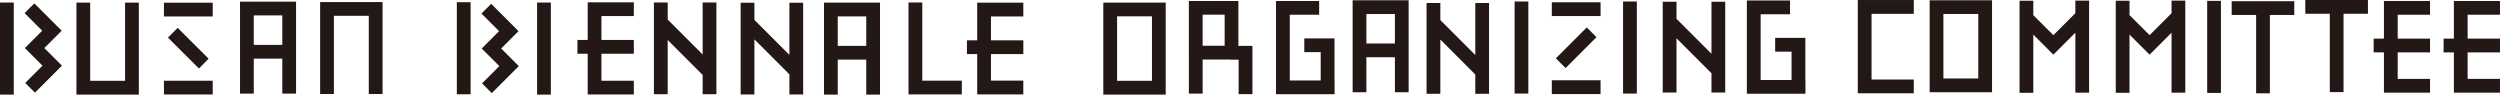
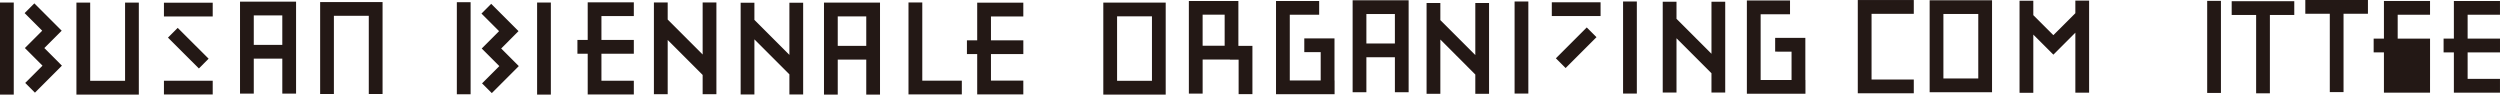
<svg xmlns="http://www.w3.org/2000/svg" id="main-bi" width="1576.4" height="59.672" viewBox="0 0 1576.4 59.672">
  <rect id="사각형_187" data-name="사각형 187" width="8.686" height="27.536" transform="translate(105.911 23.728) rotate(-45.076)" fill="#231815" />
  <rect id="사각형_188" data-name="사각형 188" width="30.757" height="8.673" transform="translate(103.372 50.902)" fill="#231815" />
  <rect id="사각형_189" data-name="사각형 189" width="30.754" height="8.676" transform="translate(103.372 1.708)" fill="#231815" />
  <path id="패스_6605" data-name="패스 6605" d="M157.579.476V33.294L135.537,11.255V.476h-8.689v57.87h8.689V24.127l22.042,22.058v12.16h8.676V.476Z" transform="translate(285.483 1.072)" fill="#231815" />
  <path id="패스_6606" data-name="패스 6606" d="M174.412.531V33.417L152.344,11.346V.531h-8.669V58.372h8.669V23.62l22.068,22.065V58.372h8.673V.531Z" transform="translate(323.352 1.195)" fill="#231815" />
  <path id="패스_6607" data-name="패스 6607" d="M45.5.51v49.3h-22V.51H14.825V58.494H54.174V.51Z" transform="translate(33.365 1.148)" fill="#231815" />
  <path id="패스_6608" data-name="패스 6608" d="M118.495.455V24.177H112.01v8.676h6.485v25.7h29.083v-8.66H127.151V32.853h20.427V24.177H127.151V9.124h20.427V.455Z" transform="translate(252.088 1.023)" fill="#231815" />
  <rect id="사각형_190" data-name="사각형 190" width="8.676" height="58.055" transform="translate(0 1.617)" fill="#231815" />
  <rect id="사각형_191" data-name="사각형 191" width="8.676" height="58.055" transform="translate(338.675 1.617)" fill="#231815" />
  <path id="패스_6609" data-name="패스 6609" d="M194.044.521V24.257h-6.475v8.682h6.475V58.333h29.08V49.657h-20.4V32.939h20.41V24.257h-20.41V9.2h20.4V.521Z" transform="translate(422.139 1.173)" fill="#231815" />
  <path id="패스_6610" data-name="패스 6610" d="M55.233,8.99H73.221V27.58H55.233ZM46.56.321V58.3h8.673V36.25H73.225V58.3H81.9V.321Z" transform="translate(104.787 0.722)" fill="#231815" />
  <path id="패스_6611" data-name="패스 6611" d="M168.516,9.178h17.979v18.59H168.516ZM159.84.509V58.49h8.676V36.438h17.976V58.49h8.673V.509Z" transform="translate(359.733 1.146)" fill="#231815" />
  <path id="패스_6612" data-name="패스 6612" d="M62.1.4v58h8.673V9.084h22V58.392h8.689V.4Z" transform="translate(139.769 0.889)" fill="#231815" />
  <path id="패스_6613" data-name="패스 6613" d="M4.777,6.786l11.088,11.1L4.979,28.78l.01.007-.039.046,11.1,11.1L5.145,50.822l6.134,6.134L28.3,39.932,17.2,28.822,28.146,17.887,10.911.656Z" transform="translate(10.751 1.475)" fill="#231815" />
  <rect id="사각형_192" data-name="사각형 192" width="8.682" height="58.055" transform="translate(288.064 1.399)" fill="#231815" />
  <path id="패스_6614" data-name="패스 6614" d="M93.4,6.892l11.1,11.078L93.556,28.917l11.107,11.1L93.757,50.9l6.153,6.137,17.017-17.027-11.1-11.094,10.925-10.951L99.524.741Z" transform="translate(210.197 1.669)" fill="#231815" />
  <path id="패스_6615" data-name="패스 6615" d="M176.233.482V58.456h33.631V49.786H184.931V.482Z" transform="translate(396.626 1.084)" fill="#231815" />
  <rect id="사각형_193" data-name="사각형 193" width="27.533" height="8.683" transform="matrix(0.707, -0.707, 0.707, 0.707, 981.075, 36.77)" fill="#231815" />
-   <rect id="사각형_194" data-name="사각형 194" width="30.751" height="8.676" transform="translate(978.507 50.629)" fill="#231815" />
  <rect id="사각형_195" data-name="사각형 195" width="30.751" height="8.669" transform="translate(978.507 1.444)" fill="#231815" />
  <path id="패스_6616" data-name="패스 6616" d="M307.463.583V33.4L285.417,11.369V.583h-8.685V57.833h8.685V23.617l22.046,22.058V57.833h8.666V.583Z" transform="translate(622.808 1.313)" fill="#231815" />
  <path id="패스_6617" data-name="패스 6617" d="M353.274.336V33.157L331.228,11.118V.336h-8.686V57.588h8.686V23.366l22.045,22.055V57.588h8.673V.336Z" transform="translate(725.909 0.756)" fill="#231815" />
  <path id="패스_6618" data-name="패스 6618" d="M382.993,8.692h21.99V49.363h-21.99ZM374.32,58.039h39.339V.052H374.32Z" transform="translate(842.439 0.117)" fill="#231815" />
  <path id="패스_6619" data-name="패스 6619" d="M222.705,9.149H244.7V49.817h-21.99ZM214.023,58.49h39.345V.509H214.023Z" transform="translate(481.677 1.146)" fill="#231815" />
  <path id="패스_6620" data-name="패스 6620" d="M432.91.234V8.91h15.417v49.4H457V8.91h15.379V.234Z" transform="translate(974.3 0.527)" fill="#231815" />
  <path id="패스_6621" data-name="패스 6621" d="M447.193,0V8.673H462.63v49.4h8.663V8.673h15.388V0Z" transform="translate(1006.446)" fill="#231815" />
  <path id="패스_6622" data-name="패스 6622" d="M426.946.12V8.061L413.082,21.905,400.438,9.28V.2h-8.679V58.263h8.679V21.544l12.655,12.648,13.854-13.857V58.172h8.673V.12Z" transform="translate(881.686 0.269)" fill="#231815" />
-   <path id="패스_6623" data-name="패스 6623" d="M445.6.12V8.061L431.749,21.905,419.095,9.27V.2h-8.673V58.263h8.673V21.544l12.655,12.648L445.6,20.335V58.172h8.673V.12Z" transform="translate(923.689 0.269)" fill="#231815" />
  <rect id="사각형_196" data-name="사각형 196" width="8.673" height="58.052" transform="translate(955.038 0.944)" fill="#231815" />
  <rect id="사각형_197" data-name="사각형 197" width="8.679" height="58.052" transform="translate(1023.443 0.944)" fill="#231815" />
  <rect id="사각형_198" data-name="사각형 198" width="8.673" height="58.055" transform="translate(1391.764 0.544)" fill="#231815" />
-   <path id="패스_6624" data-name="패스 6624" d="M466.929.189V23.928H460.45V32.6h6.478V58H496V49.325H475.6V32.6h20.407V23.928H475.6V8.871H496V.189Z" transform="translate(1036.283 0.425)" fill="#231815" />
+   <path id="패스_6624" data-name="패스 6624" d="M466.929.189V23.928H460.45V32.6h6.478V58H496V49.325H475.6h20.407V23.928H475.6V8.871H496V.189Z" transform="translate(1036.283 0.425)" fill="#231815" />
  <path id="패스_6625" data-name="패스 6625" d="M480.5.188V23.927h-6.485v8.679H480.5V58h29.073V49.324h-20.4V32.606h20.41V23.927h-20.41V8.874h20.4V.188Z" transform="translate(1066.815 0.423)" fill="#231815" />
  <path id="패스_6626" data-name="패스 6626" d="M271.061,8.725h17.976V27.308H271.061ZM262.388.052V58.039h8.673V35.981H289.04V58.039H297.7V.052Z" transform="translate(590.526 0.117)" fill="#231815" />
  <path id="패스_6627" data-name="패스 6627" d="M239.3,8.828h13.893V28.436H239.3ZM230.619.188v36.92h.006V58.617h8.682V37.108h17.2v.081H262V58.949h8.7V28.517h-8.855V.188Z" transform="translate(519.028 0.423)" fill="#231815" />
  <path id="패스_6628" data-name="패스 6628" d="M247.526.188v58.8h36.933V50.319H284.4V23.774H265.355v8.673H275.7V50.319H256.208V8.883h18.528V.188Z" transform="translate(557.078 0.423)" fill="#231815" />
  <path id="패스_6629" data-name="패스 6629" d="M338.864.09V58.9H375.8V50.221h-.065V23.683H356.7v8.673H367.04V50.221H347.547V8.792h18.525V.09Z" transform="translate(762.643 0.203)" fill="#231815" />
  <path id="패스_6630" data-name="패스 6630" d="M360.38.005v58.8h35.314V50.133H369.059V8.707h26.635V.005Z" transform="translate(811.065 0.012)" fill="#231815" />
</svg>